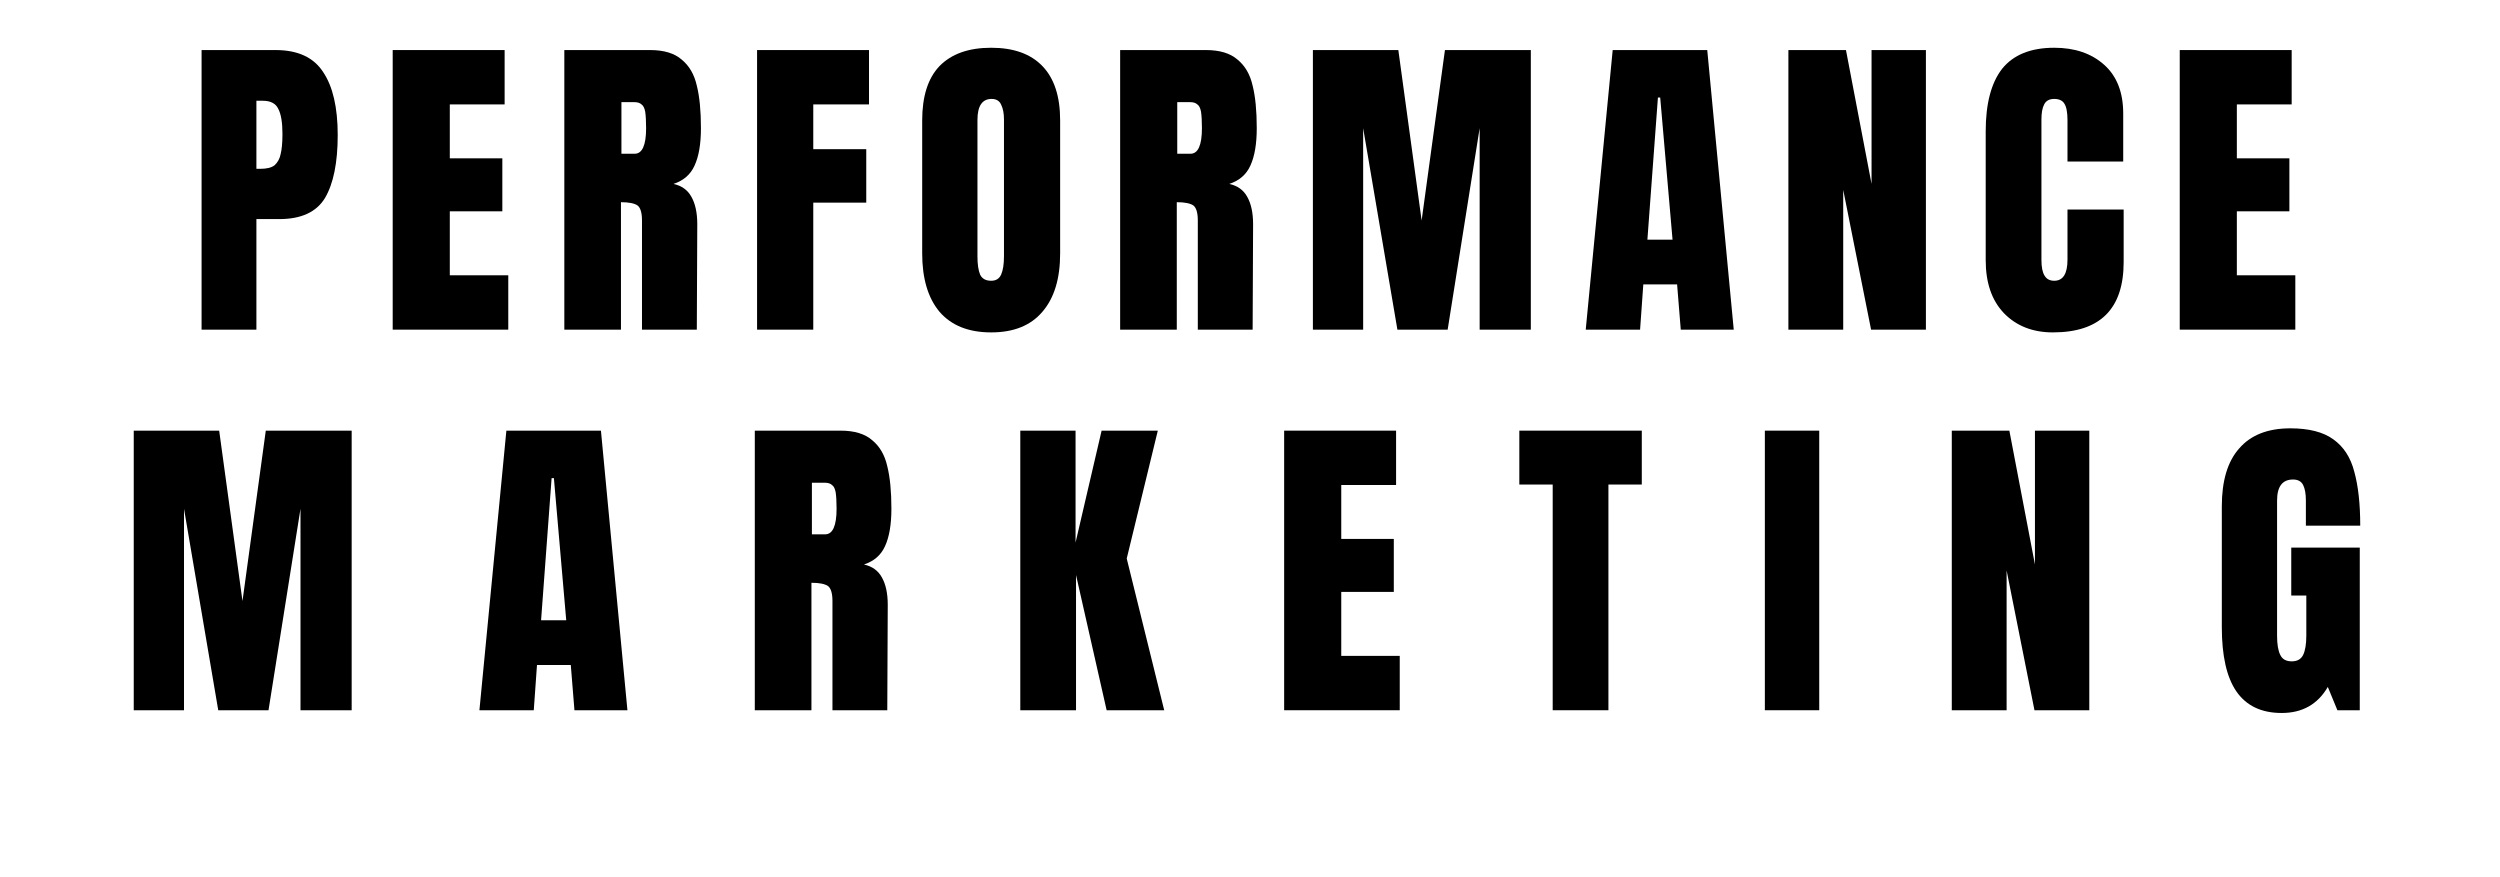
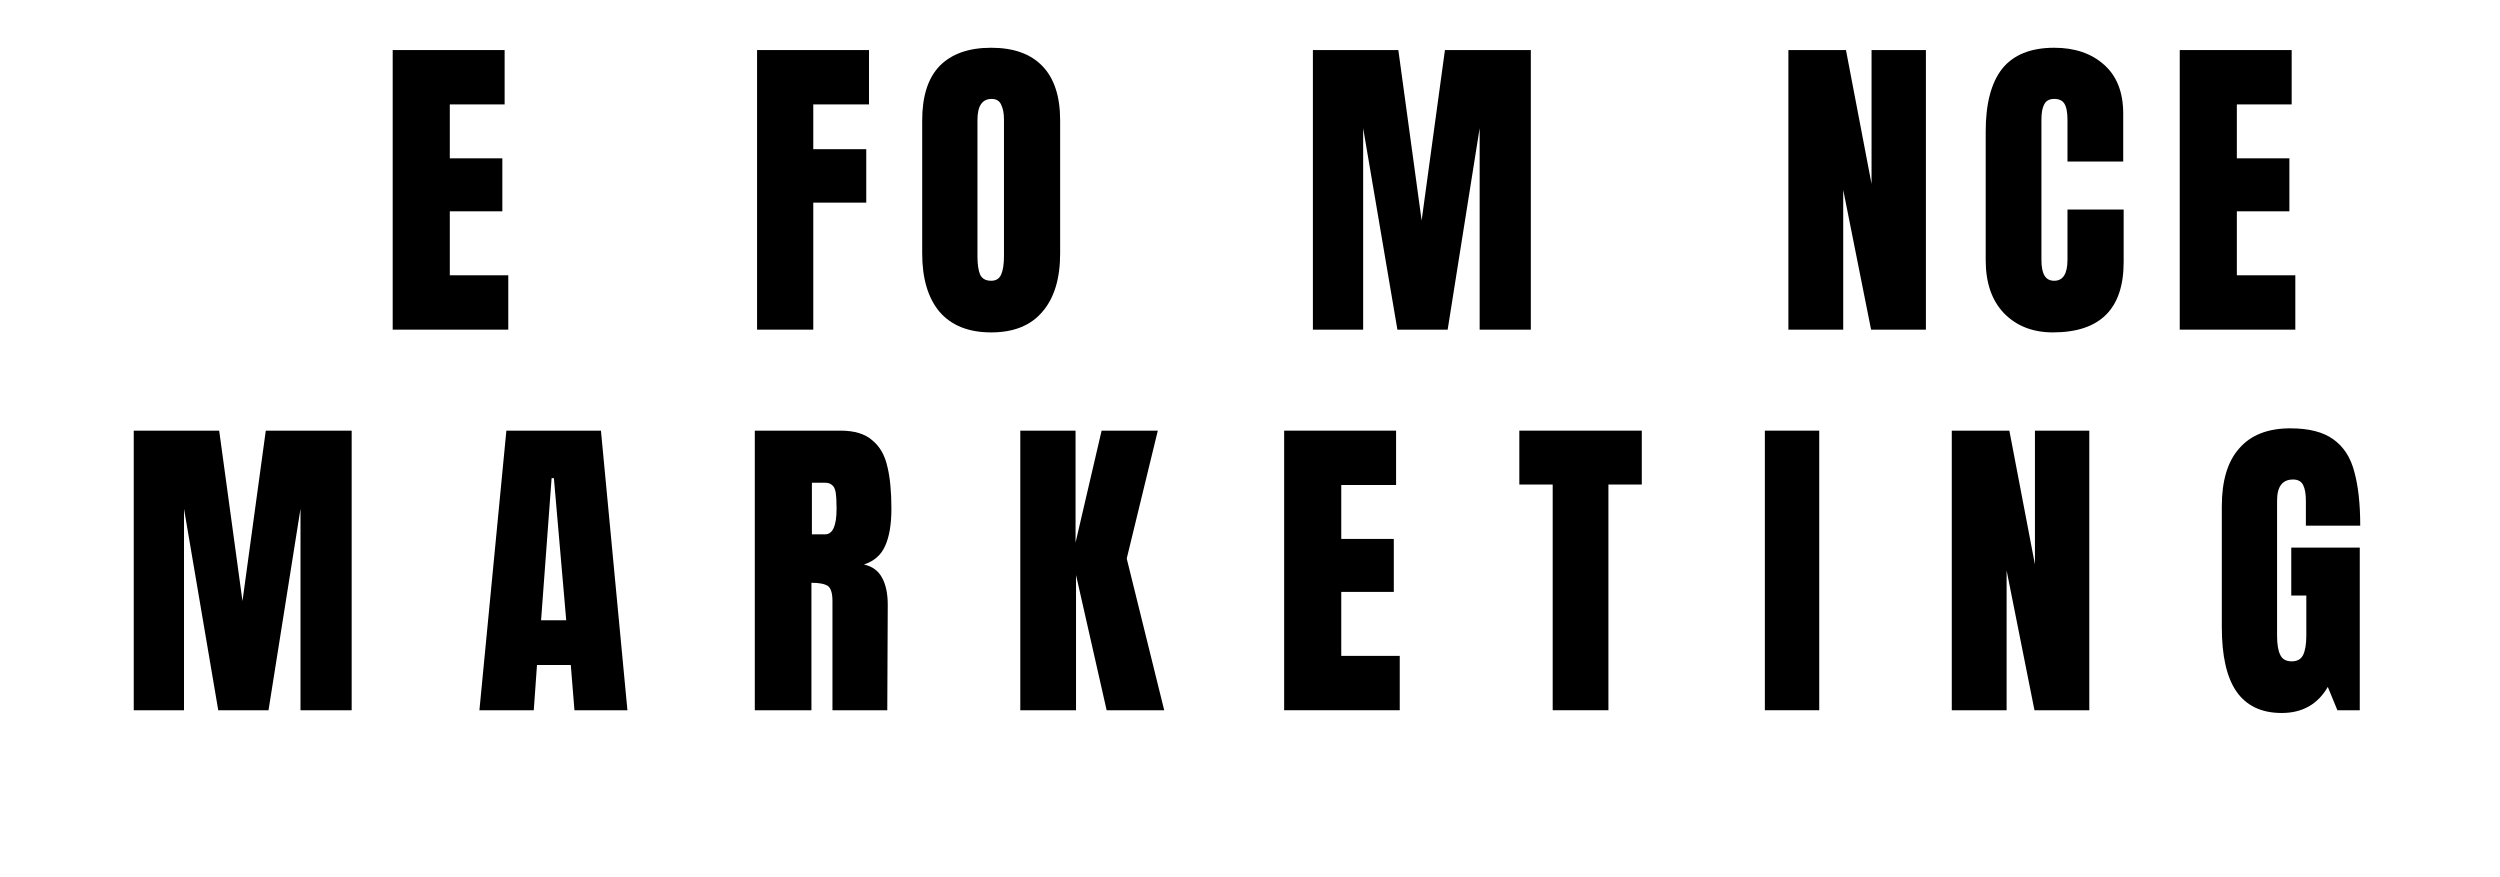
<svg xmlns="http://www.w3.org/2000/svg" width="114" zoomAndPan="magnify" viewBox="0 0 85.5 30" height="40" preserveAspectRatio="xMidYMid meet" version="1.2">
  <defs />
  <g id="c8857628ab">
    <g style="fill:#000000;fill-opacity:1;">
      <g transform="translate(6.472, 11.274)">
-         <path style="stroke:none" d="M 0.422 -9.562 L 2.953 -9.562 C 3.711 -9.562 4.254 -9.312 4.578 -8.812 C 4.91 -8.32 5.078 -7.602 5.078 -6.656 C 5.078 -5.707 4.93 -4.988 4.641 -4.5 C 4.348 -4.02 3.828 -3.781 3.078 -3.781 L 2.297 -3.781 L 2.297 0 L 0.422 0 Z M 2.422 -5.5 C 2.648 -5.5 2.816 -5.539 2.922 -5.625 C 3.023 -5.719 3.094 -5.844 3.125 -6 C 3.164 -6.156 3.188 -6.383 3.188 -6.688 C 3.188 -7.082 3.141 -7.367 3.047 -7.547 C 2.961 -7.734 2.785 -7.828 2.516 -7.828 L 2.297 -7.828 L 2.297 -5.5 Z M 2.422 -5.5 " />
-       </g>
+         </g>
    </g>
    <g style="fill:#000000;fill-opacity:1;">
      <g transform="translate(13.008, 11.274)">
        <path style="stroke:none" d="M 0.422 0 L 0.422 -9.562 L 4.25 -9.562 L 4.25 -7.703 L 2.375 -7.703 L 2.375 -5.859 L 4.172 -5.859 L 4.172 -4.047 L 2.375 -4.047 L 2.375 -1.859 L 4.375 -1.859 L 4.375 0 Z M 0.422 0 " />
      </g>
    </g>
    <g style="fill:#000000;fill-opacity:1;">
      <g transform="translate(18.878, 11.274)">
-         <path style="stroke:none" d="M 0.422 -9.562 L 3.359 -9.562 C 3.828 -9.562 4.188 -9.453 4.438 -9.234 C 4.695 -9.023 4.867 -8.727 4.953 -8.344 C 5.047 -7.969 5.094 -7.484 5.094 -6.891 C 5.094 -6.348 5.02 -5.922 4.875 -5.609 C 4.738 -5.305 4.5 -5.098 4.156 -4.984 C 4.438 -4.922 4.641 -4.773 4.766 -4.547 C 4.898 -4.316 4.969 -4.004 4.969 -3.609 L 4.953 0 L 3.078 0 L 3.078 -3.734 C 3.078 -4.004 3.023 -4.176 2.922 -4.25 C 2.816 -4.32 2.629 -4.359 2.359 -4.359 L 2.359 0 L 0.422 0 Z M 2.828 -6.016 C 3.086 -6.016 3.219 -6.305 3.219 -6.891 C 3.219 -7.141 3.207 -7.328 3.188 -7.453 C 3.164 -7.578 3.125 -7.66 3.062 -7.703 C 3.008 -7.754 2.926 -7.781 2.812 -7.781 L 2.375 -7.781 L 2.375 -6.016 Z M 2.828 -6.016 " />
-       </g>
+         </g>
    </g>
    <g style="fill:#000000;fill-opacity:1;">
      <g transform="translate(25.47, 11.274)">
        <path style="stroke:none" d="M 0.422 0 L 0.422 -9.562 L 4.25 -9.562 L 4.25 -7.703 L 2.344 -7.703 L 2.344 -6.172 L 4.156 -6.172 L 4.156 -4.344 L 2.344 -4.344 L 2.344 0 Z M 0.422 0 " />
      </g>
    </g>
    <g style="fill:#000000;fill-opacity:1;">
      <g transform="translate(31.195, 11.274)">
        <path style="stroke:none" d="M 2.703 0.094 C 1.93 0.094 1.344 -0.141 0.938 -0.609 C 0.539 -1.086 0.344 -1.754 0.344 -2.609 L 0.344 -7.156 C 0.344 -7.977 0.539 -8.598 0.938 -9.016 C 1.344 -9.43 1.93 -9.641 2.703 -9.641 C 3.473 -9.641 4.055 -9.43 4.453 -9.016 C 4.859 -8.598 5.062 -7.977 5.062 -7.156 L 5.062 -2.609 C 5.062 -1.742 4.859 -1.078 4.453 -0.609 C 4.055 -0.141 3.473 0.094 2.703 0.094 Z M 2.703 -1.672 C 2.867 -1.672 2.984 -1.742 3.047 -1.891 C 3.109 -2.035 3.141 -2.242 3.141 -2.516 L 3.141 -7.188 C 3.141 -7.395 3.109 -7.562 3.047 -7.688 C 2.992 -7.82 2.883 -7.891 2.719 -7.891 C 2.395 -7.891 2.234 -7.648 2.234 -7.172 L 2.234 -2.5 C 2.234 -2.227 2.266 -2.02 2.328 -1.875 C 2.398 -1.738 2.523 -1.672 2.703 -1.672 Z M 2.703 -1.672 " />
      </g>
    </g>
    <g style="fill:#000000;fill-opacity:1;">
      <g transform="translate(37.887, 11.274)">
-         <path style="stroke:none" d="M 0.422 -9.562 L 3.359 -9.562 C 3.828 -9.562 4.188 -9.453 4.438 -9.234 C 4.695 -9.023 4.867 -8.727 4.953 -8.344 C 5.047 -7.969 5.094 -7.484 5.094 -6.891 C 5.094 -6.348 5.02 -5.922 4.875 -5.609 C 4.738 -5.305 4.5 -5.098 4.156 -4.984 C 4.438 -4.922 4.641 -4.773 4.766 -4.547 C 4.898 -4.316 4.969 -4.004 4.969 -3.609 L 4.953 0 L 3.078 0 L 3.078 -3.734 C 3.078 -4.004 3.023 -4.176 2.922 -4.25 C 2.816 -4.32 2.629 -4.359 2.359 -4.359 L 2.359 0 L 0.422 0 Z M 2.828 -6.016 C 3.086 -6.016 3.219 -6.305 3.219 -6.891 C 3.219 -7.141 3.207 -7.328 3.188 -7.453 C 3.164 -7.578 3.125 -7.66 3.062 -7.703 C 3.008 -7.754 2.926 -7.781 2.812 -7.781 L 2.375 -7.781 L 2.375 -6.016 Z M 2.828 -6.016 " />
-       </g>
+         </g>
    </g>
    <g style="fill:#000000;fill-opacity:1;">
      <g transform="translate(44.479, 11.274)">
        <path style="stroke:none" d="M 0.422 0 L 0.422 -9.562 L 3.344 -9.562 L 4.141 -3.734 L 4.938 -9.562 L 7.875 -9.562 L 7.875 0 L 6.125 0 L 6.125 -6.891 L 5.031 0 L 3.312 0 L 2.141 -6.891 L 2.141 0 Z M 0.422 0 " />
      </g>
    </g>
    <g style="fill:#000000;fill-opacity:1;">
      <g transform="translate(54.06, 11.274)">
-         <path style="stroke:none" d="M 0.172 0 L 1.094 -9.562 L 4.328 -9.562 L 5.234 0 L 3.422 0 L 3.297 -1.547 L 2.141 -1.547 L 2.031 0 Z M 2.281 -3.078 L 3.141 -3.078 L 2.719 -7.938 L 2.641 -7.938 Z M 2.281 -3.078 " />
-       </g>
+         </g>
    </g>
    <g style="fill:#000000;fill-opacity:1;">
      <g transform="translate(60.741, 11.274)">
        <path style="stroke:none" d="M 0.422 0 L 0.422 -9.562 L 2.391 -9.562 L 3.266 -4.984 L 3.266 -9.562 L 5.125 -9.562 L 5.125 0 L 3.25 0 L 2.297 -4.781 L 2.297 0 Z M 0.422 0 " />
      </g>
    </g>
    <g style="fill:#000000;fill-opacity:1;">
      <g transform="translate(67.567, 11.274)">
        <path style="stroke:none" d="M 2.641 0.094 C 1.953 0.094 1.395 -0.125 0.969 -0.562 C 0.551 -1 0.344 -1.602 0.344 -2.375 L 0.344 -6.781 C 0.344 -7.727 0.531 -8.441 0.906 -8.922 C 1.289 -9.398 1.883 -9.641 2.688 -9.641 C 3.395 -9.641 3.961 -9.445 4.391 -9.062 C 4.828 -8.676 5.047 -8.117 5.047 -7.391 L 5.047 -5.75 L 3.141 -5.75 L 3.141 -7.172 C 3.141 -7.441 3.102 -7.629 3.031 -7.734 C 2.969 -7.836 2.852 -7.891 2.688 -7.891 C 2.52 -7.891 2.406 -7.828 2.344 -7.703 C 2.281 -7.586 2.25 -7.414 2.25 -7.188 L 2.25 -2.391 C 2.25 -2.141 2.285 -1.957 2.359 -1.844 C 2.43 -1.727 2.539 -1.672 2.688 -1.672 C 2.988 -1.672 3.141 -1.91 3.141 -2.391 L 3.141 -4.109 L 5.062 -4.109 L 5.062 -2.312 C 5.062 -0.707 4.254 0.094 2.641 0.094 Z M 2.641 0.094 " />
      </g>
    </g>
    <g style="fill:#000000;fill-opacity:1;">
      <g transform="translate(74.125, 11.274)">
        <path style="stroke:none" d="M 0.422 0 L 0.422 -9.562 L 4.25 -9.562 L 4.25 -7.703 L 2.375 -7.703 L 2.375 -5.859 L 4.172 -5.859 L 4.172 -4.047 L 2.375 -4.047 L 2.375 -1.859 L 4.375 -1.859 L 4.375 0 Z M 0.422 0 " />
      </g>
    </g>
    <g style="fill:#000000;fill-opacity:1;">
      <g transform="translate(4.152, 24.29)">
        <path style="stroke:none" d="M 0.422 0 L 0.422 -9.562 L 3.344 -9.562 L 4.141 -3.734 L 4.938 -9.562 L 7.875 -9.562 L 7.875 0 L 6.125 0 L 6.125 -6.891 L 5.031 0 L 3.312 0 L 2.141 -6.891 L 2.141 0 Z M 0.422 0 " />
      </g>
    </g>
    <g style="fill:#000000;fill-opacity:1;">
      <g transform="translate(16.224, 24.29)">
        <path style="stroke:none" d="M 0.172 0 L 1.094 -9.562 L 4.328 -9.562 L 5.234 0 L 3.422 0 L 3.297 -1.547 L 2.141 -1.547 L 2.031 0 Z M 2.281 -3.078 L 3.141 -3.078 L 2.719 -7.938 L 2.641 -7.938 Z M 2.281 -3.078 " />
      </g>
    </g>
    <g style="fill:#000000;fill-opacity:1;">
      <g transform="translate(25.392, 24.29)">
        <path style="stroke:none" d="M 0.422 -9.562 L 3.359 -9.562 C 3.828 -9.562 4.188 -9.453 4.438 -9.234 C 4.695 -9.023 4.867 -8.727 4.953 -8.344 C 5.047 -7.969 5.094 -7.484 5.094 -6.891 C 5.094 -6.348 5.02 -5.922 4.875 -5.609 C 4.738 -5.305 4.5 -5.098 4.156 -4.984 C 4.438 -4.922 4.641 -4.773 4.766 -4.547 C 4.898 -4.316 4.969 -4.004 4.969 -3.609 L 4.953 0 L 3.078 0 L 3.078 -3.734 C 3.078 -4.004 3.023 -4.176 2.922 -4.25 C 2.816 -4.32 2.629 -4.359 2.359 -4.359 L 2.359 0 L 0.422 0 Z M 2.828 -6.016 C 3.086 -6.016 3.219 -6.305 3.219 -6.891 C 3.219 -7.141 3.207 -7.328 3.188 -7.453 C 3.164 -7.578 3.125 -7.66 3.062 -7.703 C 3.008 -7.754 2.926 -7.781 2.812 -7.781 L 2.375 -7.781 L 2.375 -6.016 Z M 2.828 -6.016 " />
      </g>
    </g>
    <g style="fill:#000000;fill-opacity:1;">
      <g transform="translate(34.472, 24.29)">
        <path style="stroke:none" d="M 0.422 0 L 0.422 -9.562 L 2.312 -9.562 L 2.312 -5.734 L 3.203 -9.562 L 5.125 -9.562 L 4.062 -5.188 L 5.344 0 L 3.375 0 L 2.328 -4.625 L 2.328 0 Z M 0.422 0 " />
      </g>
    </g>
    <g style="fill:#000000;fill-opacity:1;">
      <g transform="translate(43.496, 24.29)">
        <path style="stroke:none" d="M 0.422 0 L 0.422 -9.562 L 4.25 -9.562 L 4.25 -7.703 L 2.375 -7.703 L 2.375 -5.859 L 4.172 -5.859 L 4.172 -4.047 L 2.375 -4.047 L 2.375 -1.859 L 4.375 -1.859 L 4.375 0 Z M 0.422 0 " />
      </g>
    </g>
    <g style="fill:#000000;fill-opacity:1;">
      <g transform="translate(51.852, 24.29)">
        <path style="stroke:none" d="M 1.25 0 L 1.25 -7.719 L 0.109 -7.719 L 0.109 -9.562 L 4.297 -9.562 L 4.297 -7.719 L 3.156 -7.719 L 3.156 0 Z M 1.25 0 " />
      </g>
    </g>
    <g style="fill:#000000;fill-opacity:1;">
      <g transform="translate(60.03, 24.29)">
        <path style="stroke:none" d="M 0.328 0 L 0.328 -9.562 L 2.188 -9.562 L 2.188 0 Z M 0.328 0 " />
      </g>
    </g>
    <g style="fill:#000000;fill-opacity:1;">
      <g transform="translate(66.329, 24.29)">
        <path style="stroke:none" d="M 0.422 0 L 0.422 -9.562 L 2.391 -9.562 L 3.266 -4.984 L 3.266 -9.562 L 5.125 -9.562 L 5.125 0 L 3.25 0 L 2.297 -4.781 L 2.297 0 Z M 0.422 0 " />
      </g>
    </g>
    <g style="fill:#000000;fill-opacity:1;">
      <g transform="translate(75.642, 24.29)">
        <path style="stroke:none" d="M 2.391 0.094 C 1.703 0.094 1.188 -0.148 0.844 -0.641 C 0.508 -1.129 0.344 -1.863 0.344 -2.844 L 0.344 -6.969 C 0.344 -7.844 0.539 -8.504 0.938 -8.953 C 1.332 -9.41 1.914 -9.641 2.688 -9.641 C 3.32 -9.641 3.812 -9.516 4.156 -9.266 C 4.508 -9.016 4.75 -8.645 4.875 -8.156 C 5.008 -7.676 5.078 -7.062 5.078 -6.312 L 3.219 -6.312 L 3.219 -7.172 C 3.219 -7.398 3.188 -7.578 3.125 -7.703 C 3.062 -7.828 2.945 -7.891 2.781 -7.891 C 2.414 -7.891 2.234 -7.648 2.234 -7.172 L 2.234 -2.547 C 2.234 -2.254 2.27 -2.035 2.344 -1.891 C 2.414 -1.742 2.547 -1.672 2.734 -1.672 C 2.922 -1.672 3.051 -1.742 3.125 -1.891 C 3.195 -2.035 3.234 -2.254 3.234 -2.547 L 3.234 -3.922 L 2.719 -3.922 L 2.719 -5.562 L 5.062 -5.562 L 5.062 0 L 4.297 0 L 3.969 -0.797 C 3.625 -0.203 3.098 0.094 2.391 0.094 Z M 2.391 0.094 " />
      </g>
    </g>
  </g>
</svg>